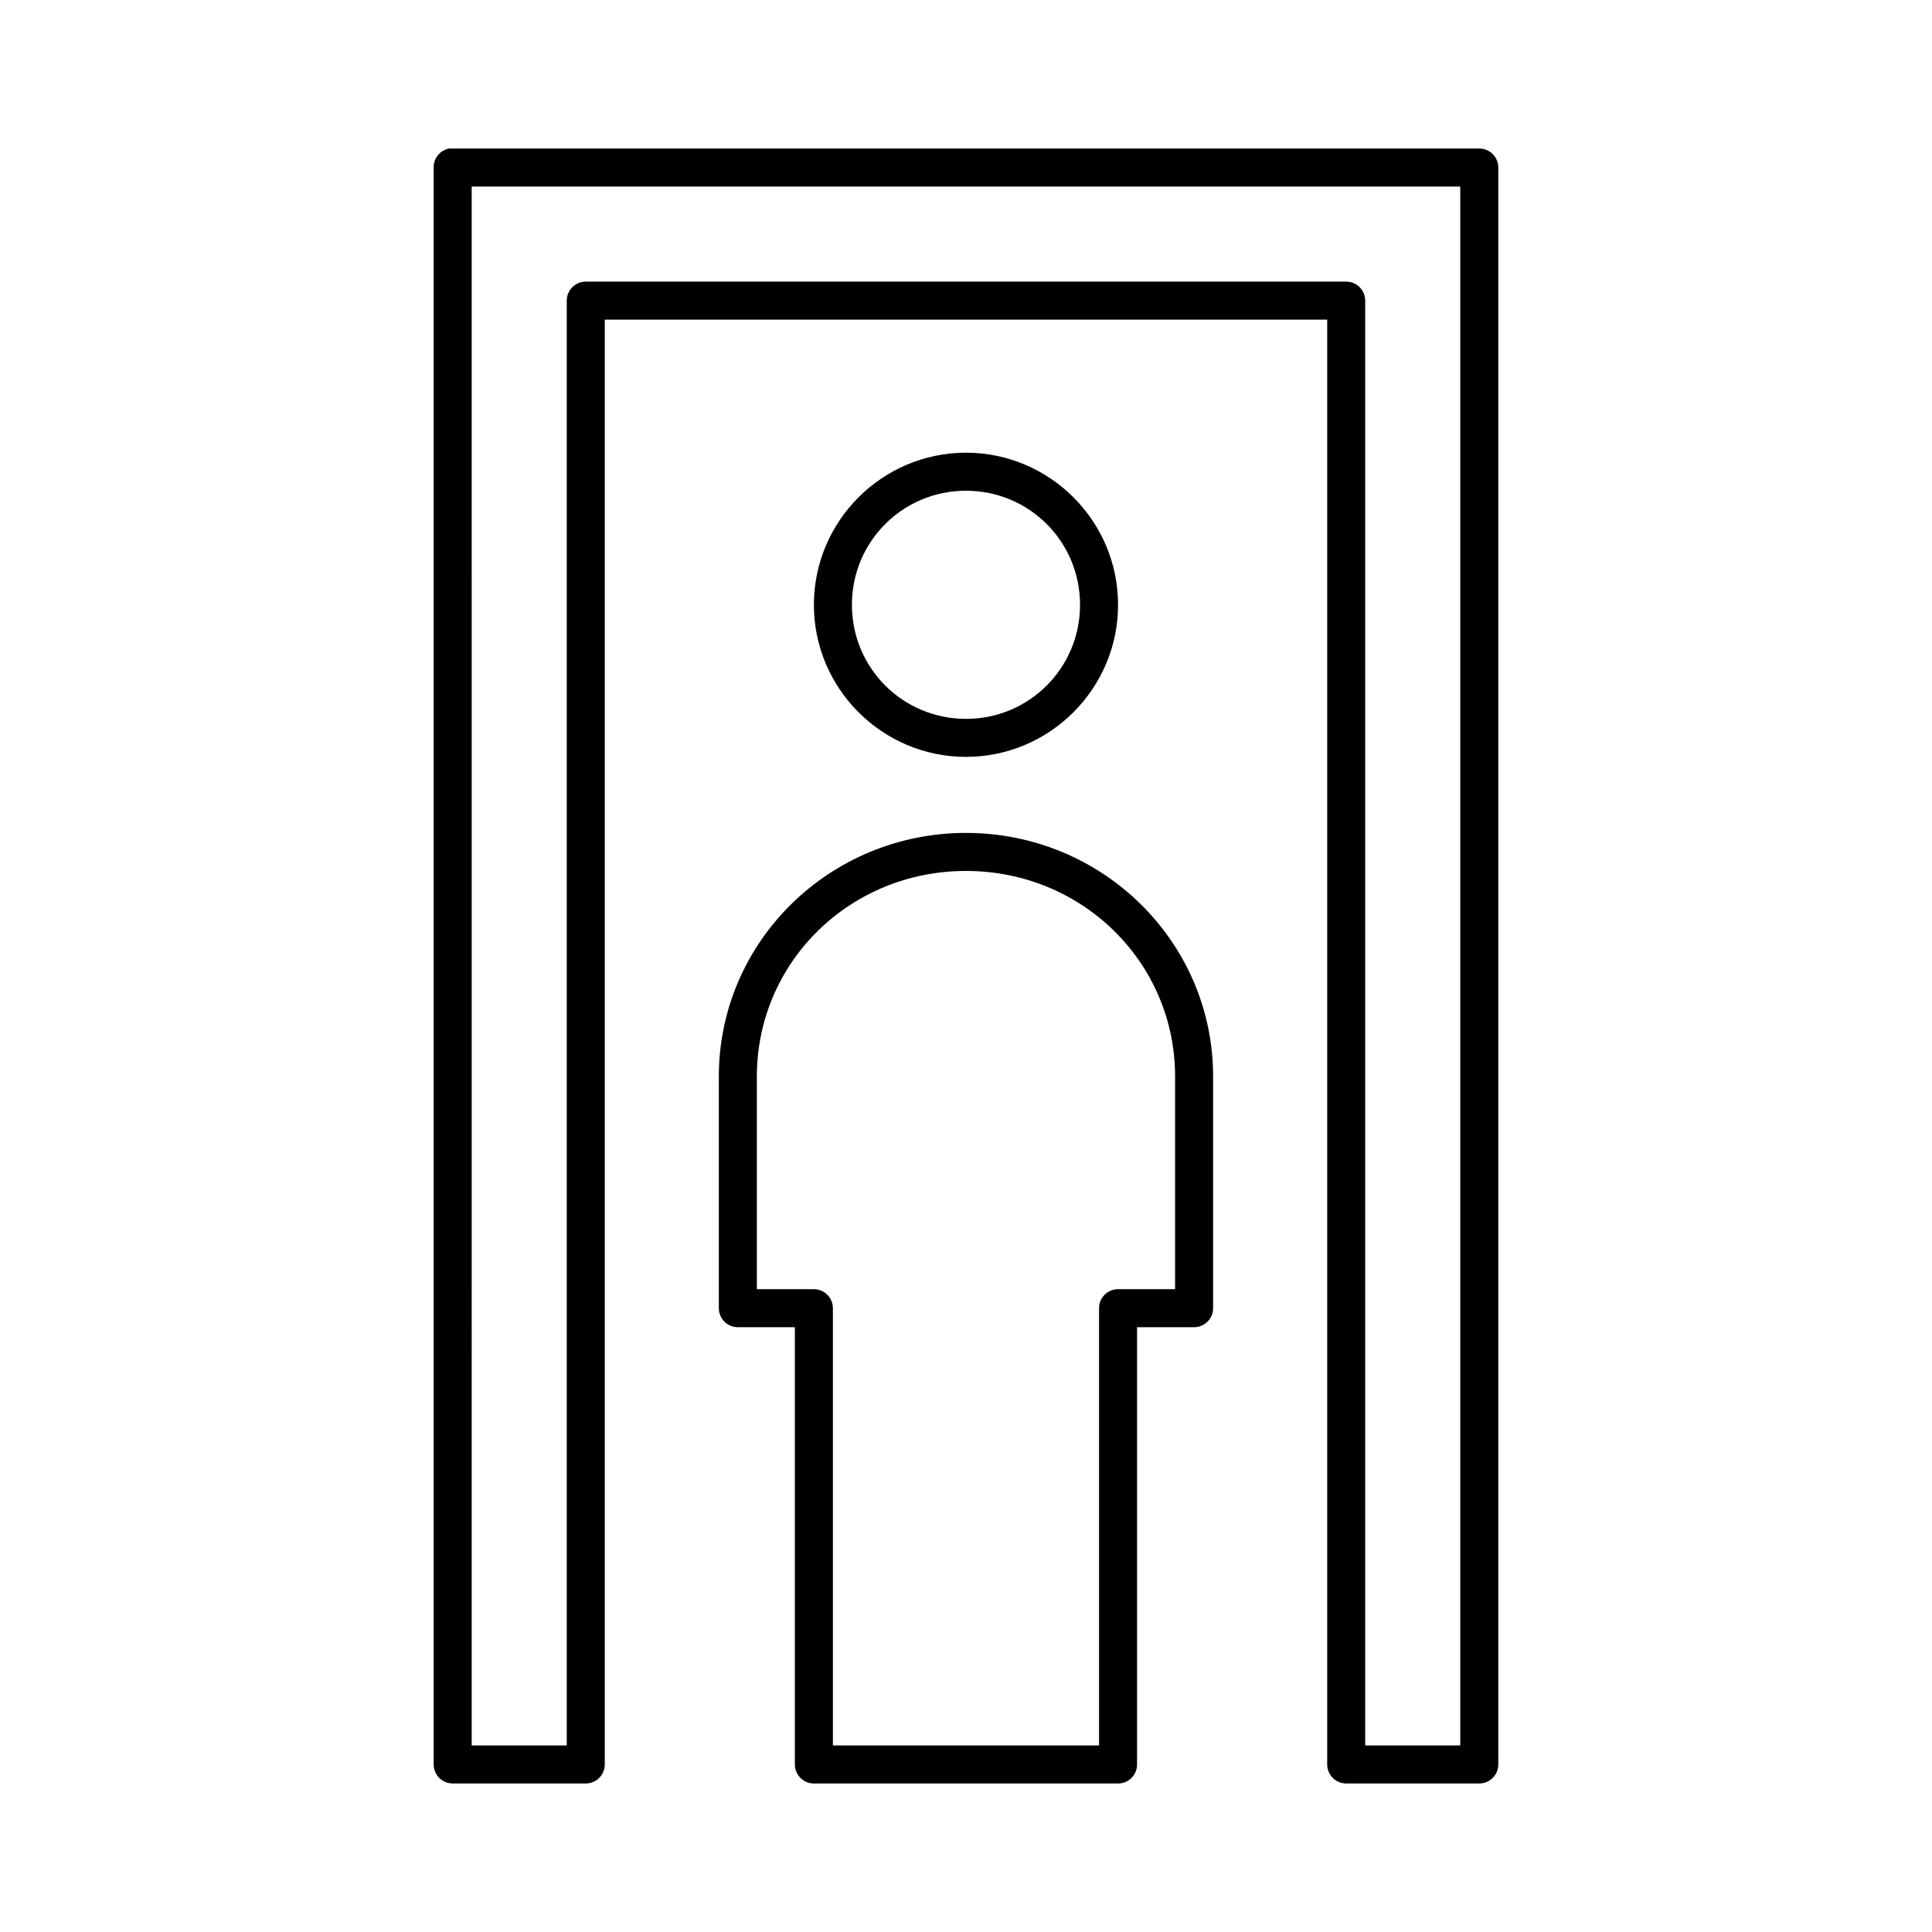
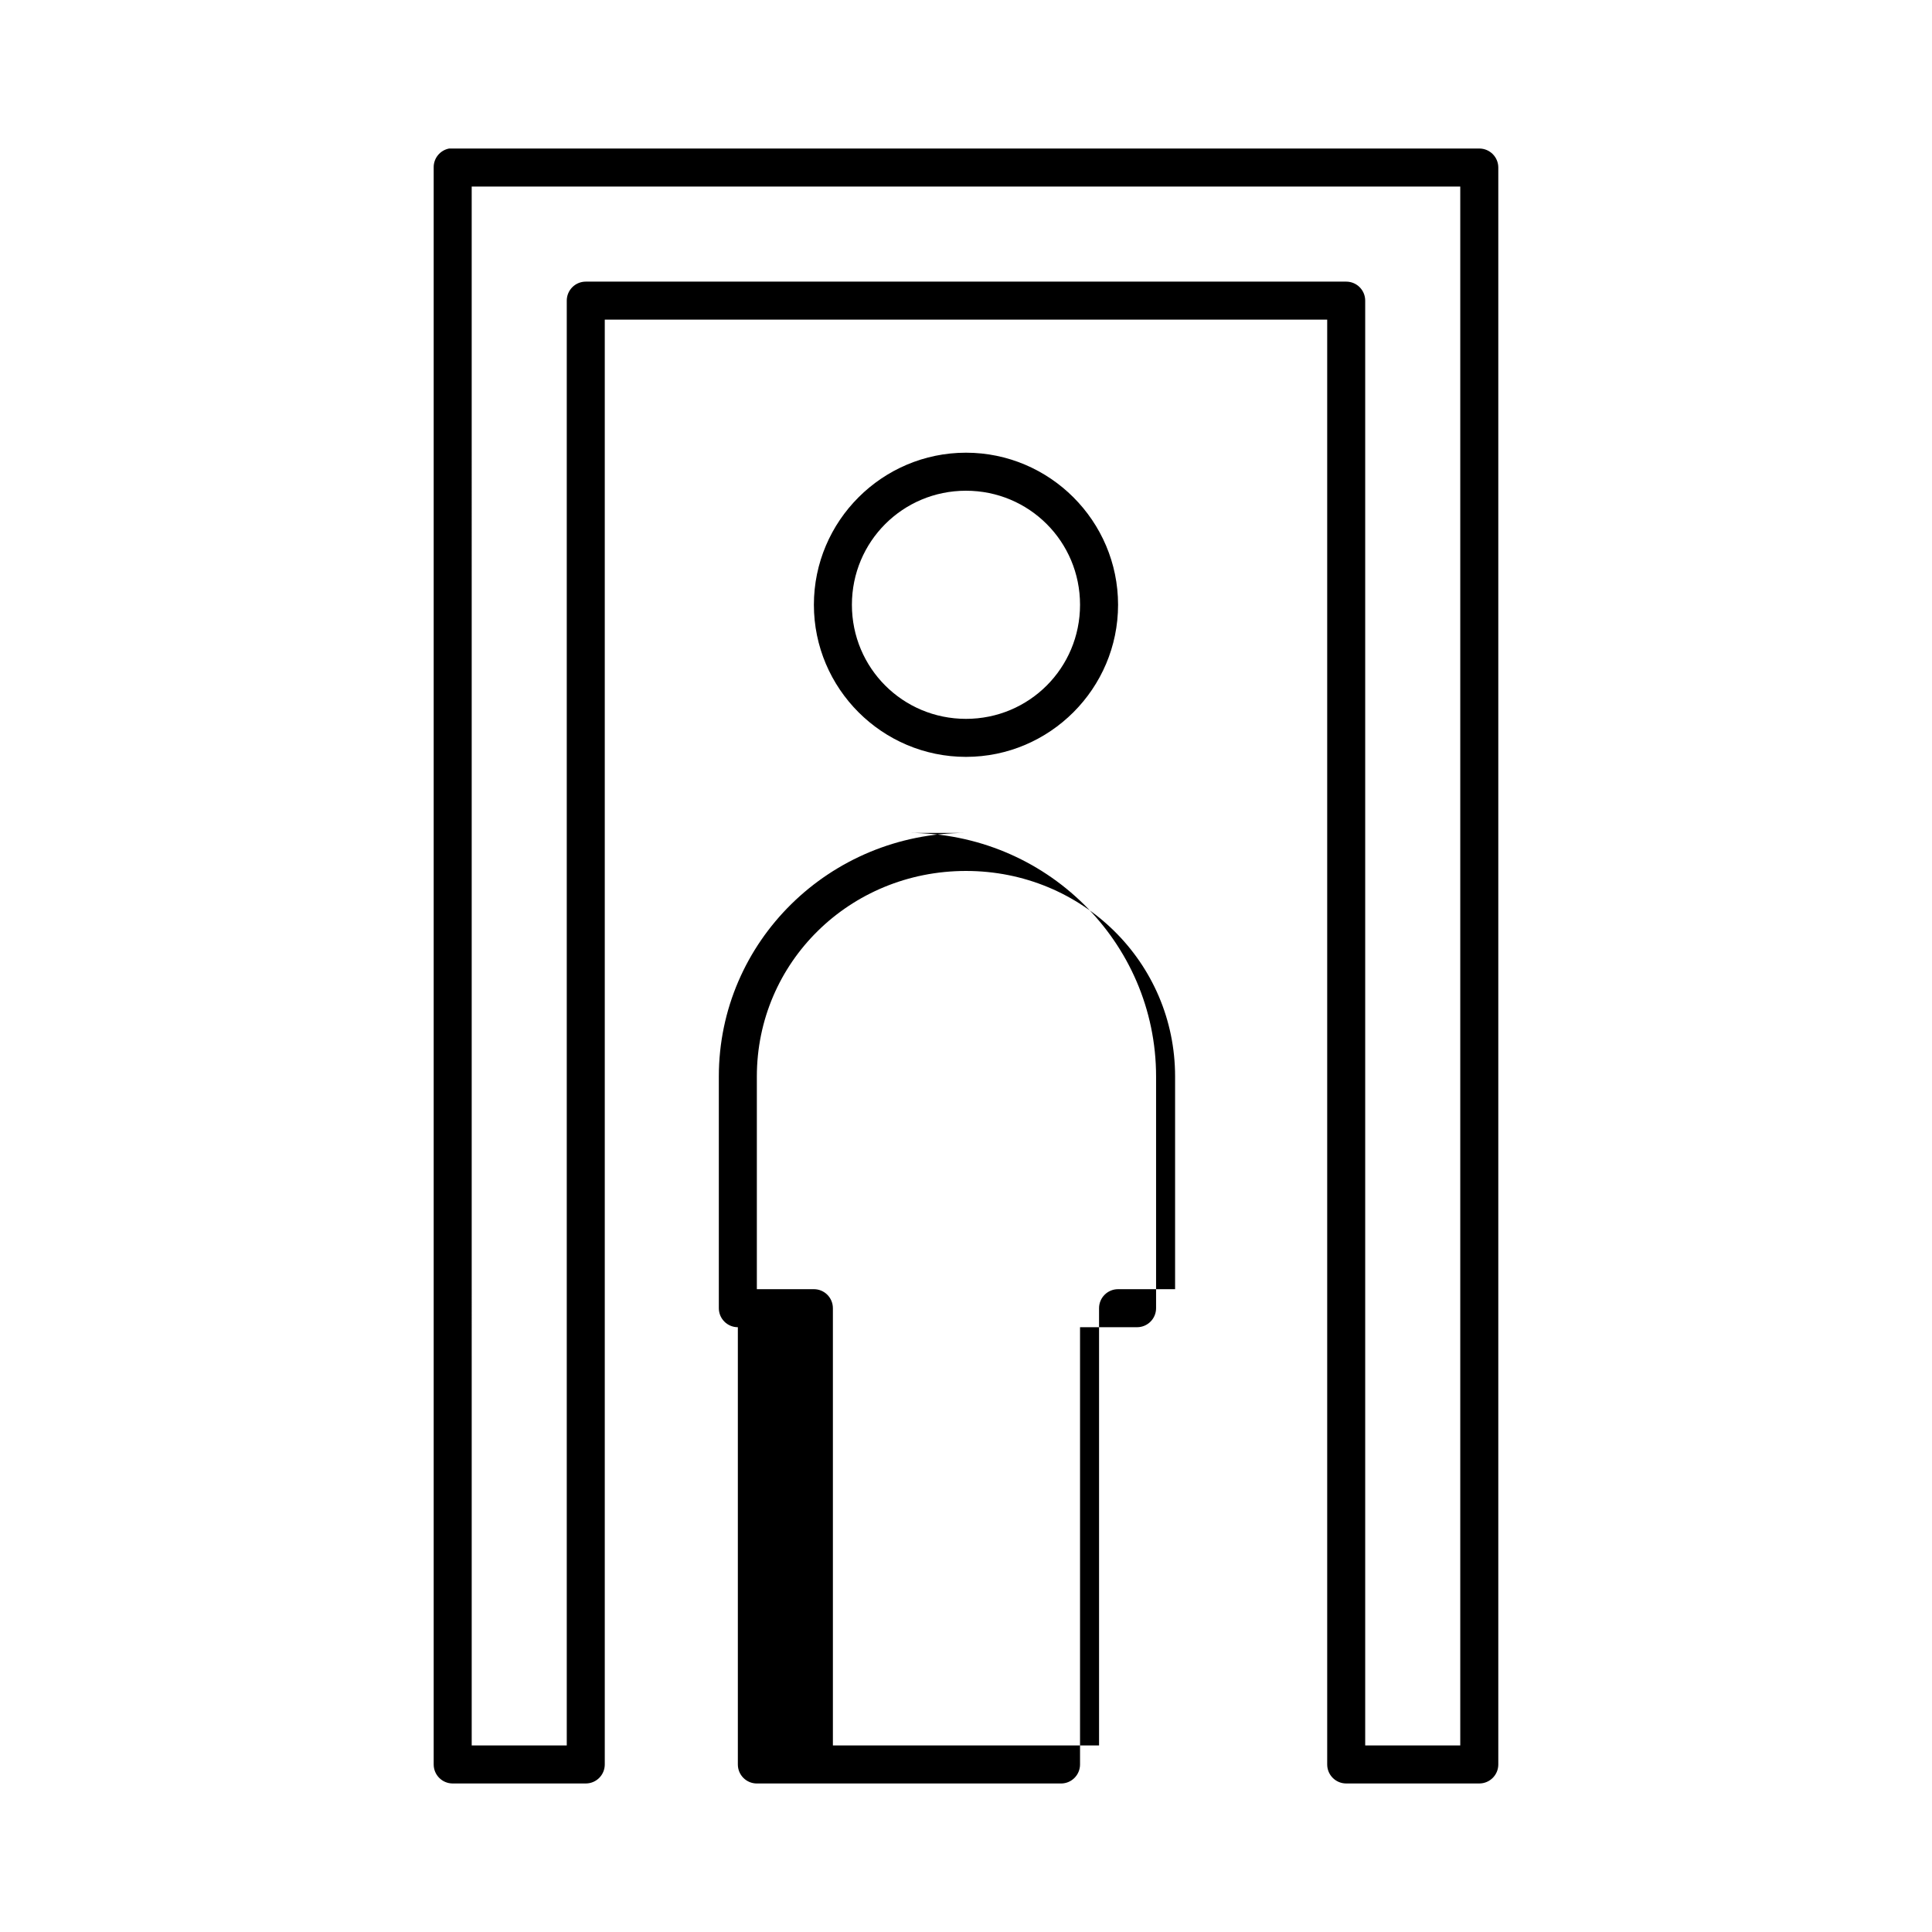
<svg xmlns="http://www.w3.org/2000/svg" fill="#000000" width="800px" height="800px" version="1.1" viewBox="144 144 512 512">
-   <path d="m263.02 183.36c-2.406 0.461-4.137 2.586-4.09 5.039v423.2c0 2.785 2.254 5.039 5.035 5.039h35.27c2.781 0 5.035-2.254 5.035-5.039v-382.89h191.45v382.89c0 2.785 2.254 5.039 5.039 5.039h35.266c2.781 0 5.039-2.254 5.039-5.039v-423.2c0-2.781-2.258-5.039-5.039-5.039h-272.06c-0.156-0.008-0.312-0.008-0.473 0-0.156-0.008-0.312-0.008-0.473 0zm5.984 10.078h261.98v413.12h-25.191v-382.89c0-2.781-2.254-5.035-5.035-5.035h-201.52c-2.785 0-5.039 2.254-5.039 5.035v382.89h-25.191zm130.99 70.531c-22.203 0-40.305 18.105-40.305 40.305 0 22.203 18.102 40.305 40.305 40.305 22.199 0 40.305-18.102 40.305-40.305 0-22.199-18.105-40.305-40.305-40.305zm0 10.078c16.754 0 30.227 13.473 30.227 30.227 0 16.754-13.473 30.23-30.227 30.23-16.758 0-30.23-13.477-30.23-30.23 0-16.754 13.473-30.227 30.23-30.227zm0 90.684c-36.156 0-65.496 28.836-65.496 64.551v61.402c0 2.781 2.254 5.039 5.039 5.039h15.113v115.88c0 2.785 2.254 5.039 5.039 5.039h80.609c2.781 0 5.035-2.254 5.035-5.039v-115.88h15.117c2.781 0 5.035-2.258 5.035-5.039v-61.402c0-35.715-29.34-64.551-65.492-64.551zm0 10.078c30.828 0 55.418 24.25 55.418 54.473v56.363h-15.113c-2.785 0-5.039 2.258-5.039 5.039v115.88h-70.535v-115.88c0-2.781-2.254-5.039-5.035-5.039h-15.117v-56.363c0-30.223 24.59-54.473 55.422-54.473z" />
+   <path d="m263.02 183.36c-2.406 0.461-4.137 2.586-4.09 5.039v423.2c0 2.785 2.254 5.039 5.035 5.039h35.27c2.781 0 5.035-2.254 5.035-5.039v-382.89h191.45v382.89c0 2.785 2.254 5.039 5.039 5.039h35.266c2.781 0 5.039-2.254 5.039-5.039v-423.2c0-2.781-2.258-5.039-5.039-5.039h-272.06c-0.156-0.008-0.312-0.008-0.473 0-0.156-0.008-0.312-0.008-0.473 0zm5.984 10.078h261.98v413.12h-25.191v-382.89c0-2.781-2.254-5.035-5.035-5.035h-201.52c-2.785 0-5.039 2.254-5.039 5.035v382.89h-25.191zm130.99 70.531c-22.203 0-40.305 18.105-40.305 40.305 0 22.203 18.102 40.305 40.305 40.305 22.199 0 40.305-18.102 40.305-40.305 0-22.199-18.105-40.305-40.305-40.305zm0 10.078c16.754 0 30.227 13.473 30.227 30.227 0 16.754-13.473 30.23-30.227 30.23-16.758 0-30.23-13.477-30.23-30.23 0-16.754 13.473-30.227 30.23-30.227zm0 90.684c-36.156 0-65.496 28.836-65.496 64.551v61.402c0 2.781 2.254 5.039 5.039 5.039v115.88c0 2.785 2.254 5.039 5.039 5.039h80.609c2.781 0 5.035-2.254 5.035-5.039v-115.88h15.117c2.781 0 5.035-2.258 5.035-5.039v-61.402c0-35.715-29.34-64.551-65.492-64.551zm0 10.078c30.828 0 55.418 24.25 55.418 54.473v56.363h-15.113c-2.785 0-5.039 2.258-5.039 5.039v115.88h-70.535v-115.88c0-2.781-2.254-5.039-5.035-5.039h-15.117v-56.363c0-30.223 24.59-54.473 55.422-54.473z" />
</svg>